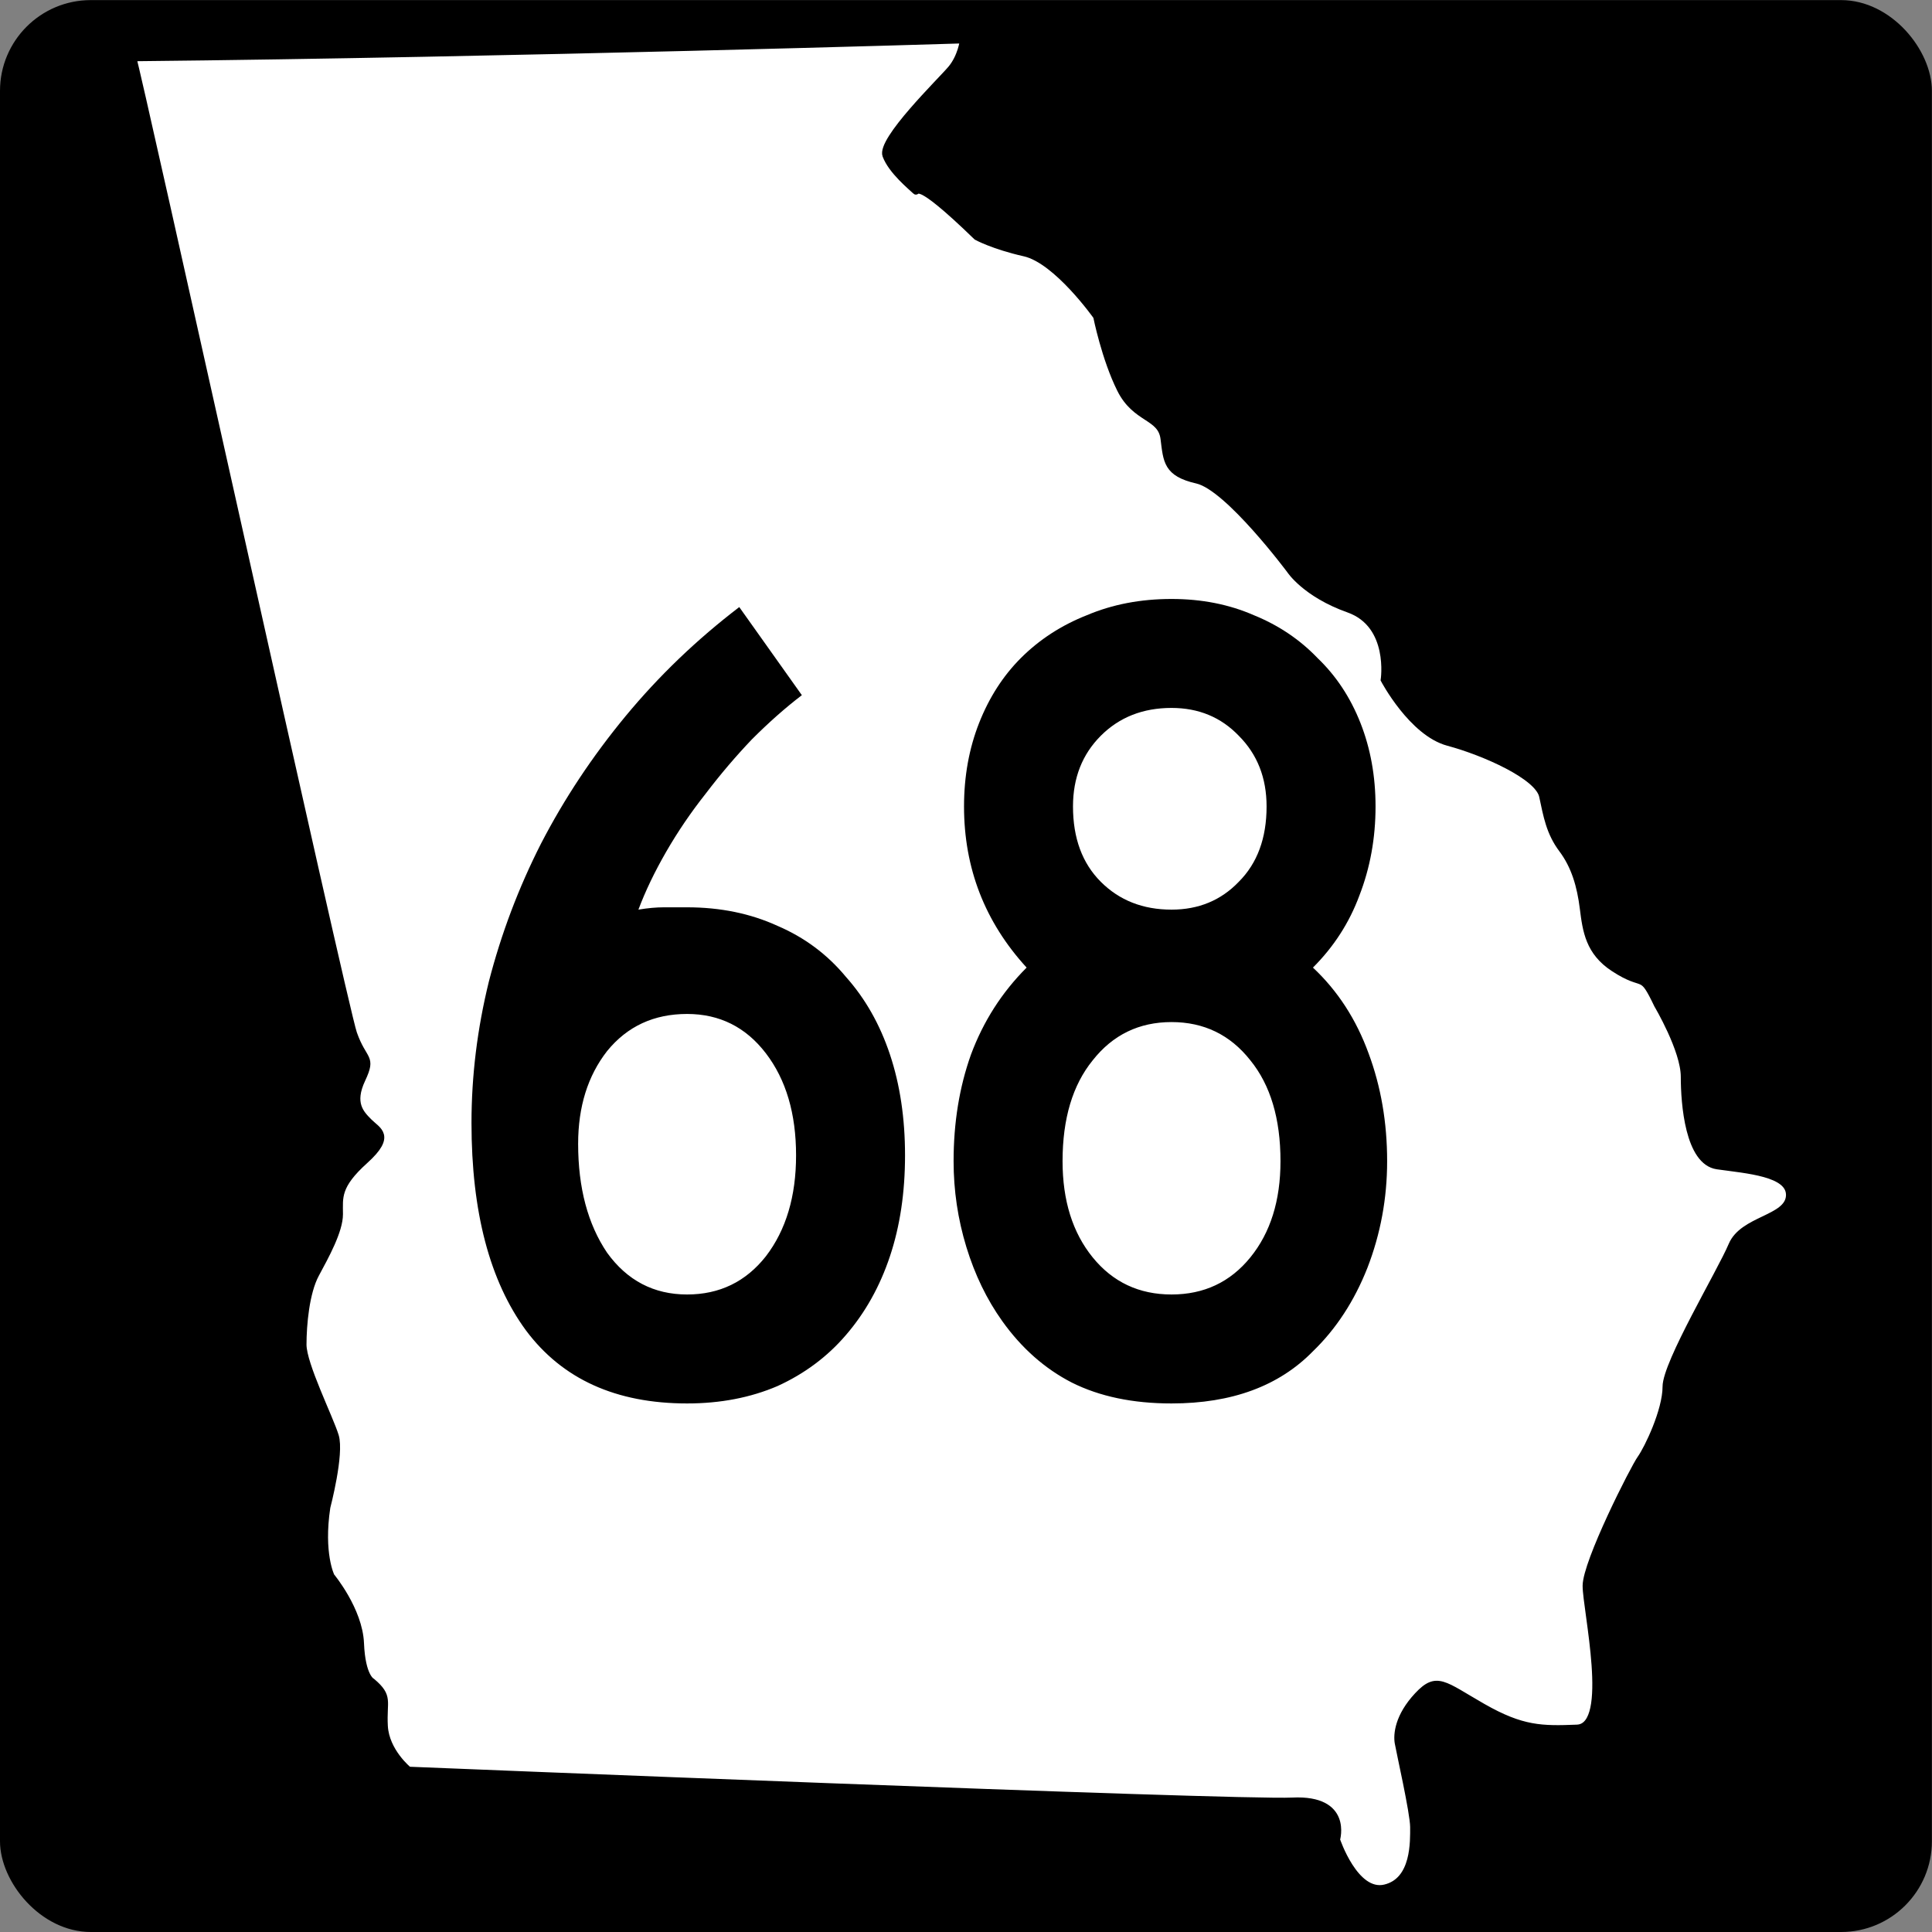
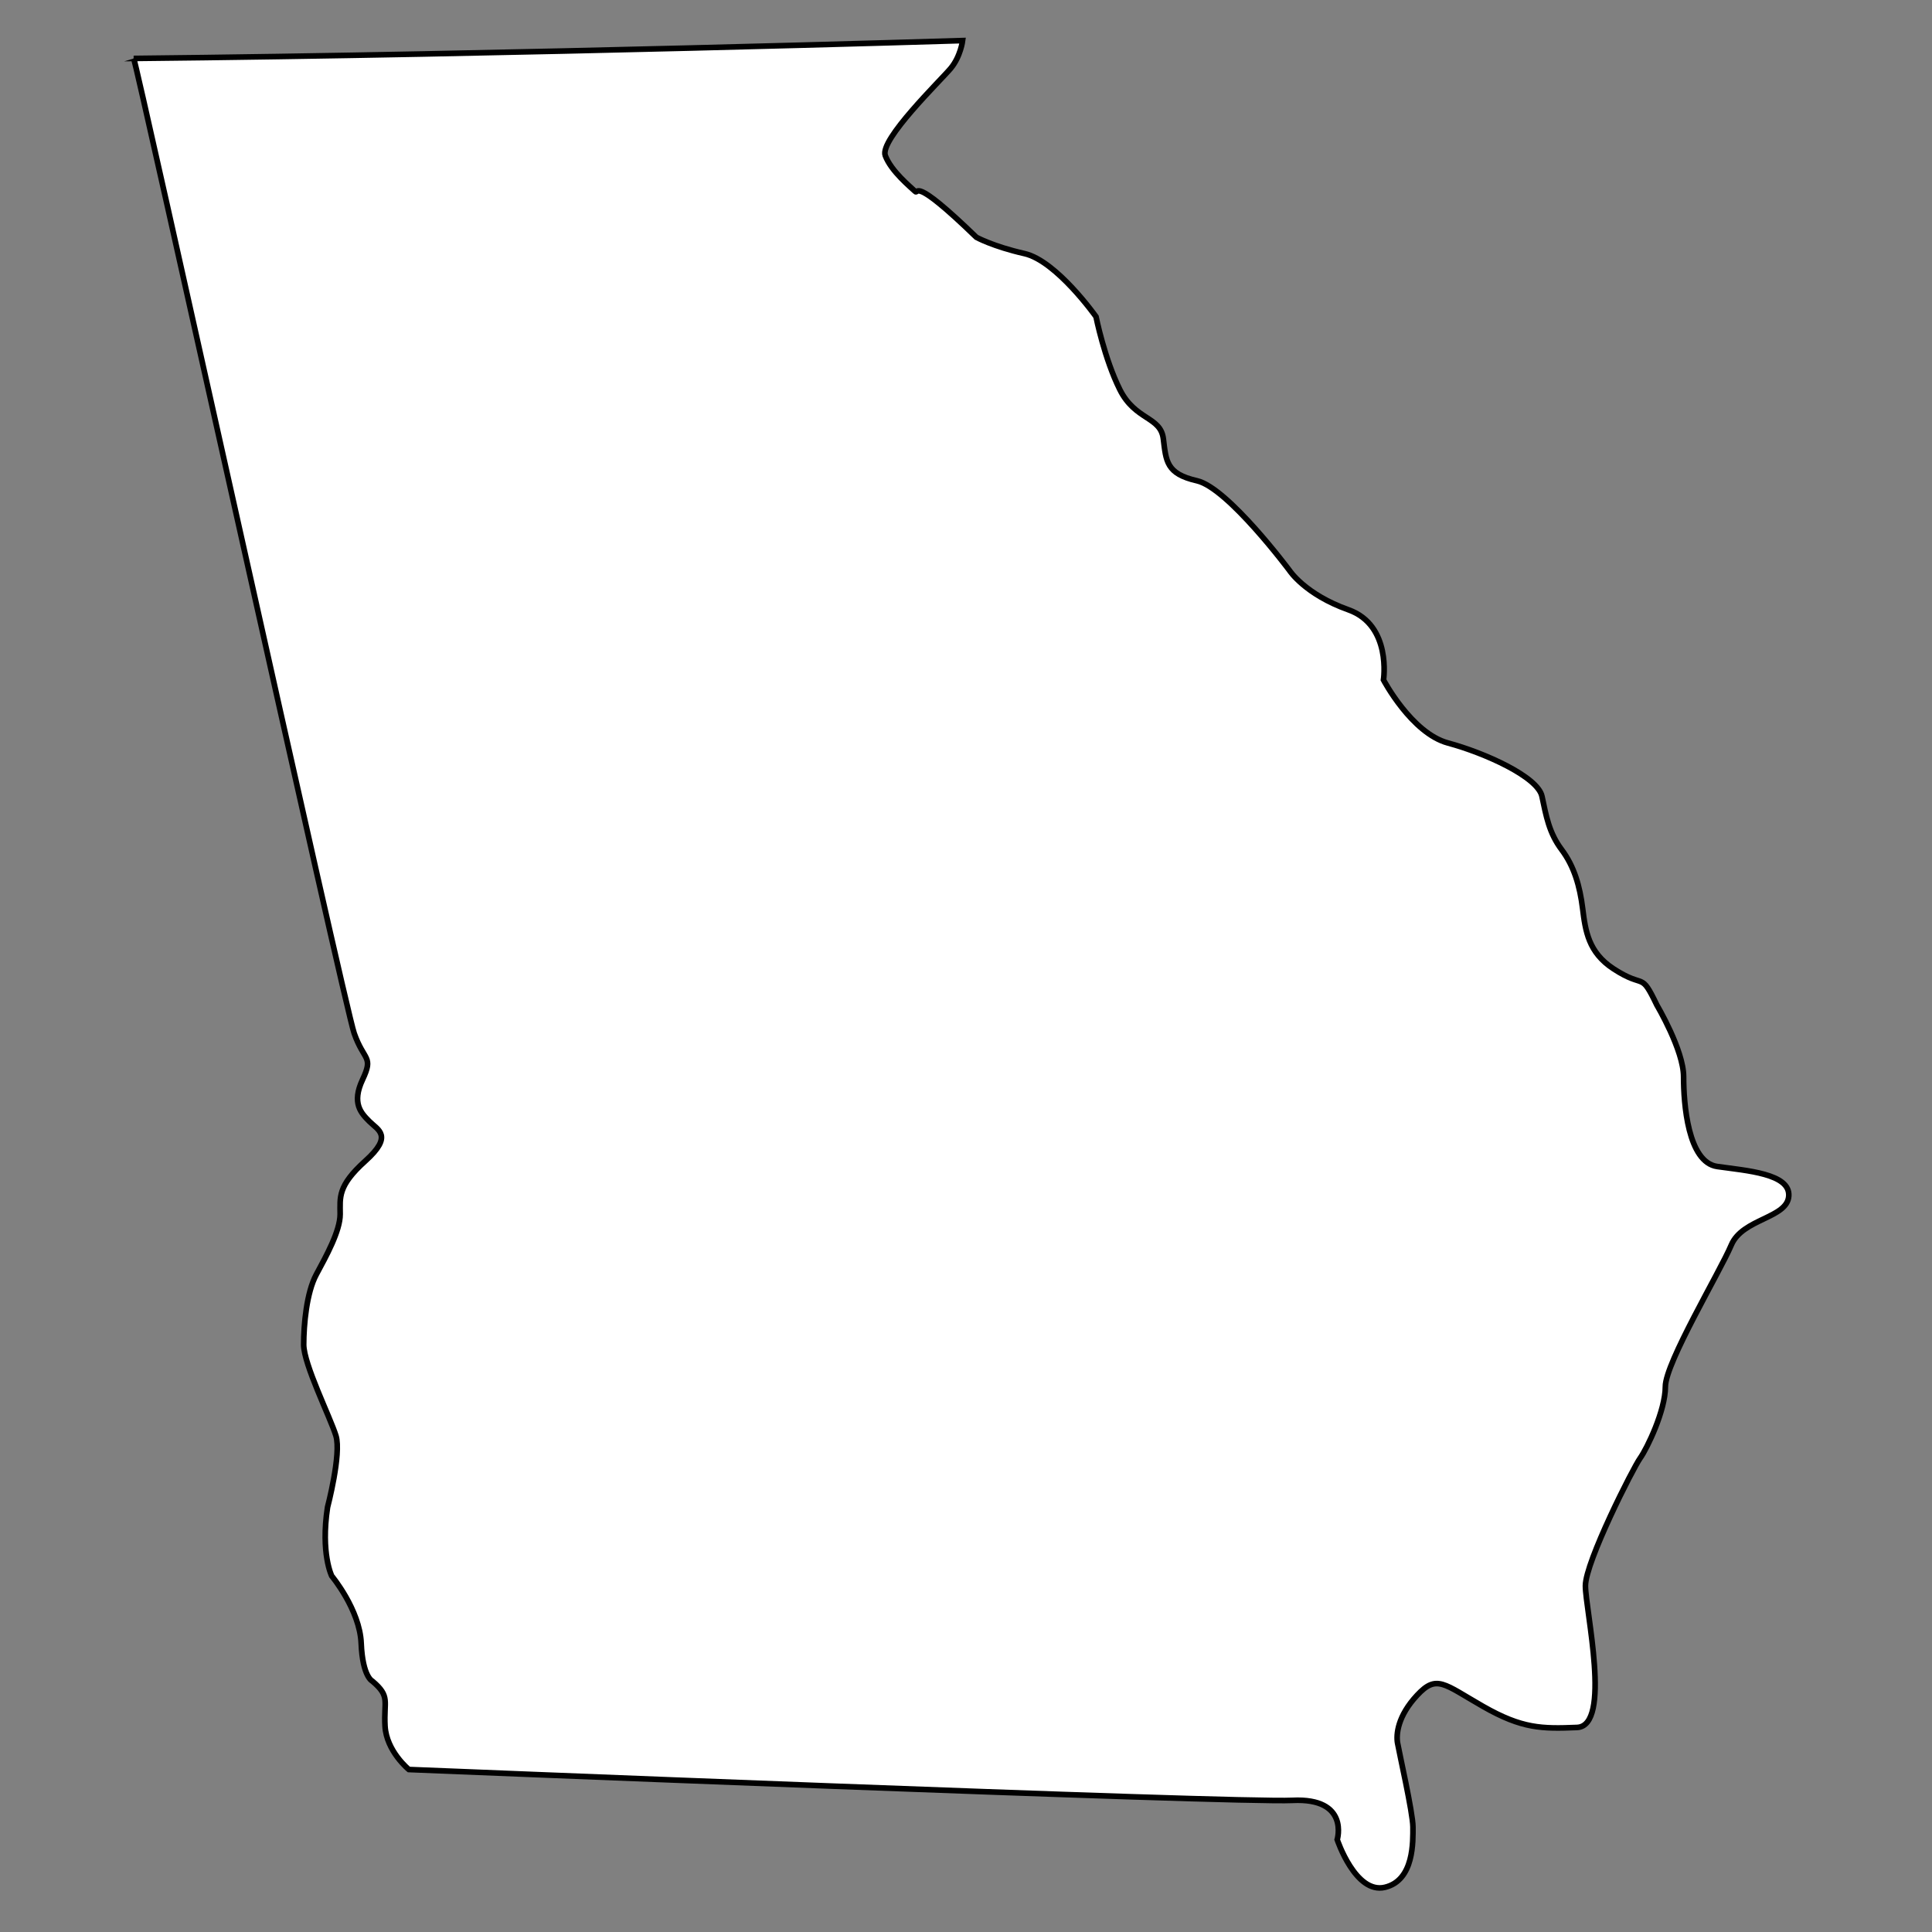
<svg xmlns="http://www.w3.org/2000/svg" xmlns:ns1="http://inkscape.sourceforge.net/DTD/sodipodi-0.dtd" xmlns:ns2="http://www.inkscape.org/namespaces/inkscape" width="500" height="500" id="svg3978" ns1:version="0.32" ns2:version="0.43" ns1:docbase="C:\Documents and Settings\Thomas H\Desktop\Stuff\WikiStuff\svg" ns1:docname="Georgia 68.svg" version="1.0">
  <rect width="100%" height="100%" fill="#808080" stroke="none" />
  <defs id="defs3980" />
  <ns1:namedview id="base" pagecolor="#ffffff" bordercolor="#666666" borderopacity="1.0" ns2:pageopacity="0.0" ns2:pageshadow="2" ns2:zoom="0.5912141" ns2:cx="402.14285" ns2:cy="233.23798" ns2:document-units="px" ns2:current-layer="layer1" ns2:window-width="1024" ns2:window-height="742" ns2:window-x="-4" ns2:window-y="-4" />
  <g ns2:groupmode="layer" id="layer3" ns2:label="back">
-     <rect style="fill:#000000;fill-opacity:1;stroke:#000000;stroke-opacity:1" id="rect3990" width="498.973" height="498.974" x="0.5" y="0.526" rx="23" ry="23" />
-   </g>
+     </g>
  <g ns2:label="Layer 1" ns2:groupmode="layer" id="layer1">
    <path style="fill:#ffffff;fill-opacity:1;fill-rule:evenodd;stroke:#000000;stroke-width:1.455px;stroke-linecap:butt;stroke-linejoin:miter;stroke-opacity:1" d="M 34.587,15.124 C 133.131,14.097 249.126,10.504 249.126,10.504 C 249.126,10.504 248.613,14.61 246.046,17.69 C 243.48,20.77 227.569,36.167 229.109,40.273 C 230.649,44.379 235.781,48.485 236.808,49.512 C 237.834,50.538 235.745,44.98 252.682,61.405 C 252.682,61.405 256.953,63.774 265.139,65.629 C 273.425,67.507 283.648,81.961 283.648,81.961 C 283.648,81.961 285.826,92.848 289.818,100.833 C 293.81,108.817 300.342,107.728 301.068,113.535 C 301.794,119.342 301.794,122.608 309.778,124.423 C 317.763,126.237 333.731,147.65 333.731,147.65 C 333.731,147.65 337.724,153.82 348.974,157.812 C 360.225,161.804 358.047,175.958 358.047,175.958 C 358.047,175.958 365.306,189.749 374.742,192.29 C 384.178,194.83 397.969,201 399.058,206.081 C 400.146,211.162 400.872,215.517 404.139,219.872 C 407.405,224.227 408.857,229.308 409.583,235.115 C 410.308,240.922 411.061,246.478 417.567,250.72 C 425.914,256.164 424.462,251.083 428.817,260.156 C 428.817,260.156 435.713,271.77 435.713,278.666 C 435.713,285.561 436.802,300.804 444.423,301.893 C 452.045,302.982 463.295,303.707 462.932,309.514 C 462.569,315.321 450.956,315.321 448.052,322.217 C 445.149,329.112 430.995,352.702 430.995,358.872 C 430.995,365.042 426.277,374.841 424.462,377.381 C 422.648,379.922 410.308,404.237 410.308,410.407 C 410.308,416.577 417.204,446.7 408.131,447.063 C 399.058,447.425 393.977,447.425 383.815,441.619 C 373.653,435.812 371.838,433.271 366.757,438.715 C 361.677,444.159 361.314,448.877 361.677,451.055 C 362.04,453.232 365.669,469.201 365.669,472.83 C 365.669,476.459 366.032,486.621 358.41,488.436 C 350.789,490.251 346.071,476.096 346.071,476.096 C 346.071,476.096 349.337,465.209 334.457,465.935 C 319.577,466.66 105.815,457.95 105.815,457.95 C 105.815,457.95 100.009,453.232 99.646,446.7 C 99.283,440.167 101.097,439.078 96.379,435.086 C 96.379,435.086 93.839,433.997 93.476,425.287 C 93.113,416.577 85.855,407.867 85.855,407.867 C 85.855,407.867 82.951,402.06 84.766,390.083 C 84.766,390.083 88.395,376.292 86.943,371.574 C 85.492,366.856 78.596,353.065 78.596,347.984 C 78.596,342.903 79.322,334.556 81.862,329.838 C 84.403,325.12 88.032,318.587 88.032,314.232 C 88.032,309.877 87.306,306.974 94.565,300.441 C 101.823,293.908 97.831,292.457 95.653,290.279 C 93.476,288.102 90.935,285.561 93.839,279.391 C 96.742,273.222 94.202,274.673 91.661,267.415 C 89.121,260.156 35.045,14.82 34.587,15.124 z " id="path1356" ns1:nodetypes="ccssscscssscscssssscssssssssssssscscscscc" />
-     <path style="font-size:300px;font-style:normal;font-variant:normal;font-weight:normal;font-stretch:normal;text-align:center;line-height:285756925%;writing-mode:lr-tb;text-anchor:middle;fill:#000000;fill-opacity:1;stroke:none;stroke-width:1px;stroke-linecap:butt;stroke-linejoin:miter;stroke-opacity:1;font-family:Roadgeek 2005 Series C" d="M 234.221,299.011 C 234.221,308.611 232.921,317.311 230.321,325.111 C 227.721,332.911 223.921,339.711 218.921,345.511 C 214.121,351.111 208.221,355.511 201.221,358.711 C 194.221,361.711 186.421,363.211 177.821,363.211 C 159.421,363.211 145.521,356.911 136.121,344.311 C 126.721,331.511 122.021,313.611 122.021,290.611 C 122.021,278.411 123.521,266.211 126.521,254.011 C 129.721,241.611 134.221,229.711 140.021,218.311 C 146.021,206.711 153.321,195.711 161.921,185.311 C 170.521,174.911 180.321,165.511 191.321,157.111 L 207.521,179.911 C 203.321,183.111 199.021,186.911 194.621,191.311 C 190.421,195.711 186.421,200.411 182.621,205.411 C 178.821,210.211 175.421,215.211 172.421,220.411 C 169.421,225.611 167.021,230.611 165.221,235.411 C 167.621,235.011 169.821,234.811 171.821,234.811 C 174.021,234.811 176.021,234.811 177.821,234.811 C 186.421,234.811 194.221,236.411 201.221,239.611 C 208.221,242.611 214.121,247.011 218.921,252.811 C 223.921,258.411 227.721,265.111 230.321,272.911 C 232.921,280.711 234.221,289.411 234.221,299.011 M 206.021,299.011 C 206.021,288.211 203.421,279.411 198.221,272.611 C 193.021,265.811 186.221,262.411 177.821,262.411 C 169.221,262.411 162.321,265.611 157.121,272.011 C 152.121,278.411 149.621,286.411 149.621,296.011 C 149.621,307.411 152.121,316.811 157.121,324.211 C 162.321,331.411 169.221,335.011 177.821,335.011 C 186.221,335.011 193.021,331.711 198.221,325.111 C 203.421,318.311 206.021,309.611 206.021,299.011 M 358.989,300.511 C 358.989,310.111 357.289,319.311 353.889,328.111 C 350.489,336.711 345.789,343.911 339.789,349.711 C 330.989,358.711 318.789,363.211 303.189,363.211 C 293.189,363.211 284.589,361.411 277.389,357.811 C 270.389,354.211 264.389,348.911 259.389,341.911 C 255.389,336.311 252.289,329.911 250.089,322.711 C 247.889,315.511 246.789,308.111 246.789,300.511 C 246.789,290.511 248.289,281.311 251.289,272.911 C 254.489,264.311 259.289,256.811 265.689,250.411 C 254.889,238.611 249.489,224.711 249.489,208.711 C 249.489,200.911 250.789,193.711 253.389,187.111 C 255.989,180.511 259.589,174.911 264.189,170.311 C 268.989,165.511 274.689,161.811 281.289,159.211 C 287.889,156.411 295.189,155.011 303.189,155.011 C 310.989,155.011 318.089,156.411 324.489,159.211 C 330.889,161.811 336.389,165.511 340.989,170.311 C 345.789,174.911 349.489,180.511 352.089,187.111 C 354.689,193.711 355.989,200.911 355.989,208.711 C 355.989,216.911 354.589,224.611 351.789,231.811 C 349.189,238.811 345.189,245.011 339.789,250.411 C 346.189,256.411 350.989,263.811 354.189,272.611 C 357.389,281.211 358.989,290.511 358.989,300.511 M 327.789,208.711 C 327.789,201.311 325.389,195.211 320.589,190.411 C 315.989,185.611 310.189,183.211 303.189,183.211 C 295.789,183.211 289.689,185.611 284.889,190.411 C 280.089,195.211 277.689,201.311 277.689,208.711 C 277.689,216.911 280.089,223.411 284.889,228.211 C 289.689,233.011 295.789,235.411 303.189,235.411 C 310.189,235.411 315.989,233.011 320.589,228.211 C 325.389,223.411 327.789,216.911 327.789,208.711 M 331.389,300.511 C 331.389,289.511 328.789,280.811 323.589,274.411 C 318.389,267.811 311.589,264.511 303.189,264.511 C 294.789,264.511 287.989,267.811 282.789,274.411 C 277.589,280.811 274.989,289.511 274.989,300.511 C 274.989,310.711 277.589,319.011 282.789,325.411 C 287.989,331.811 294.789,335.011 303.189,335.011 C 311.589,335.011 318.389,331.811 323.589,325.411 C 328.789,319.011 331.389,310.711 331.389,300.511" id="text1363" />
  </g>
</svg>